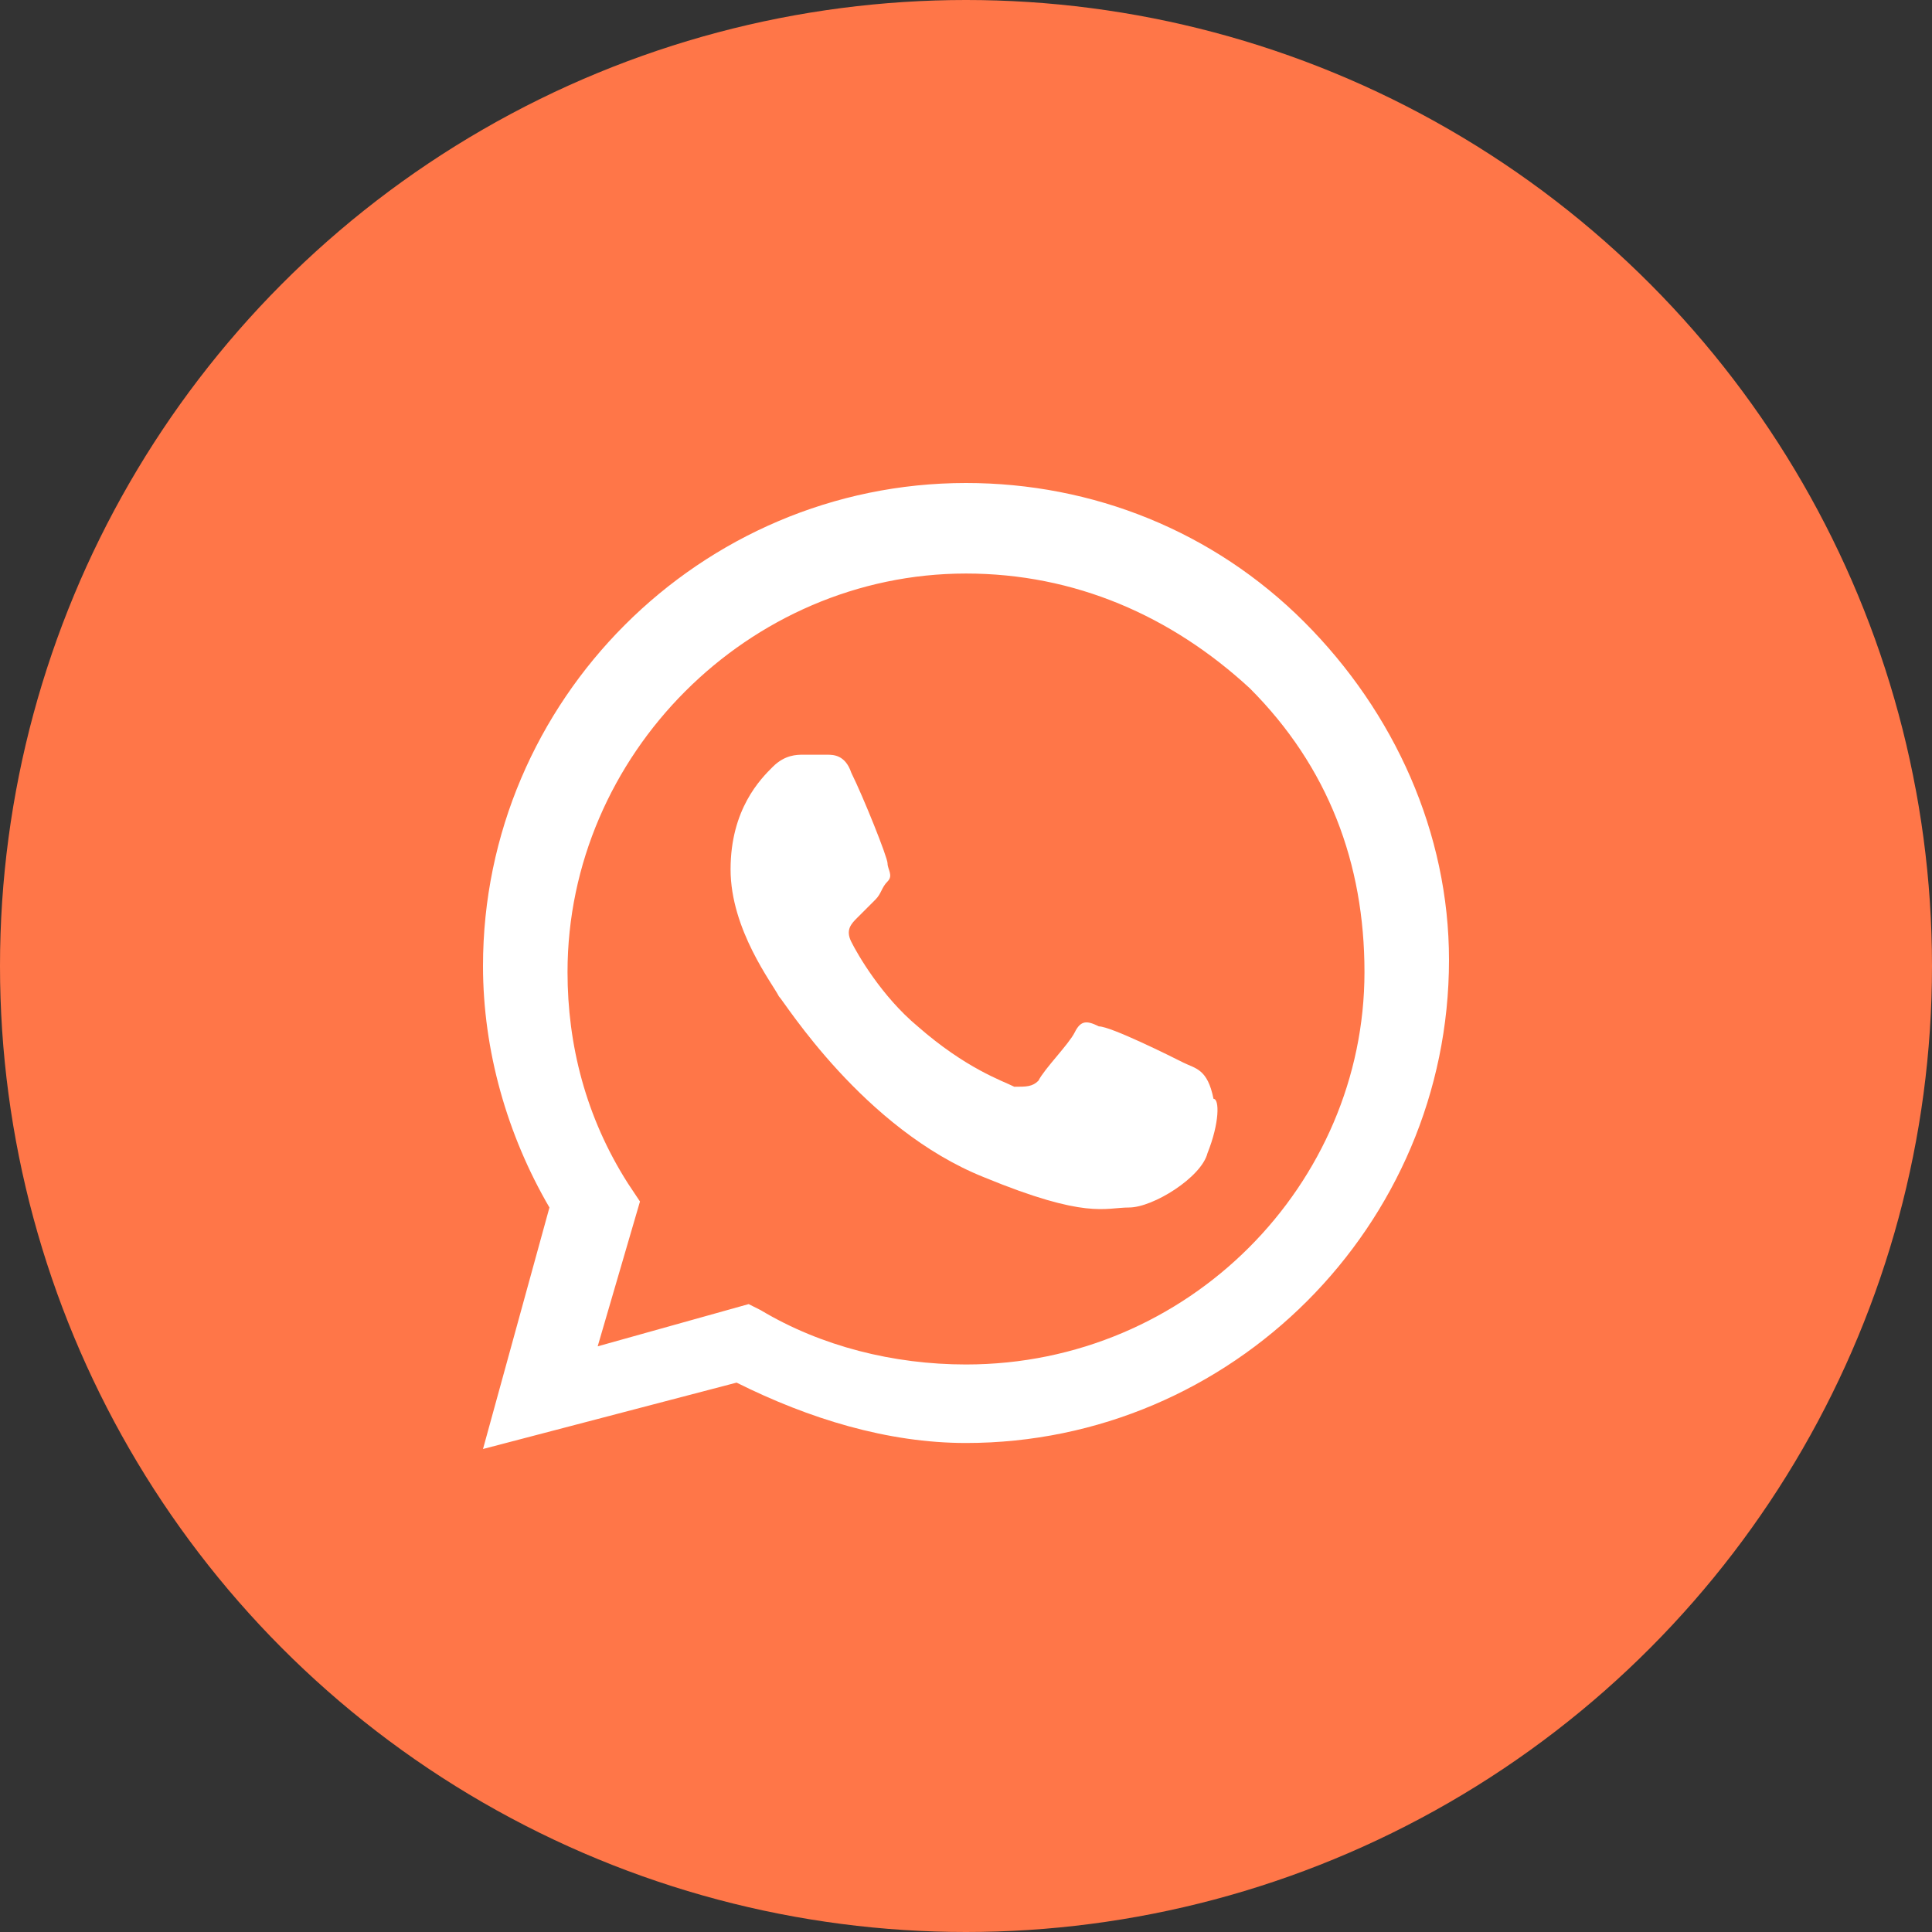
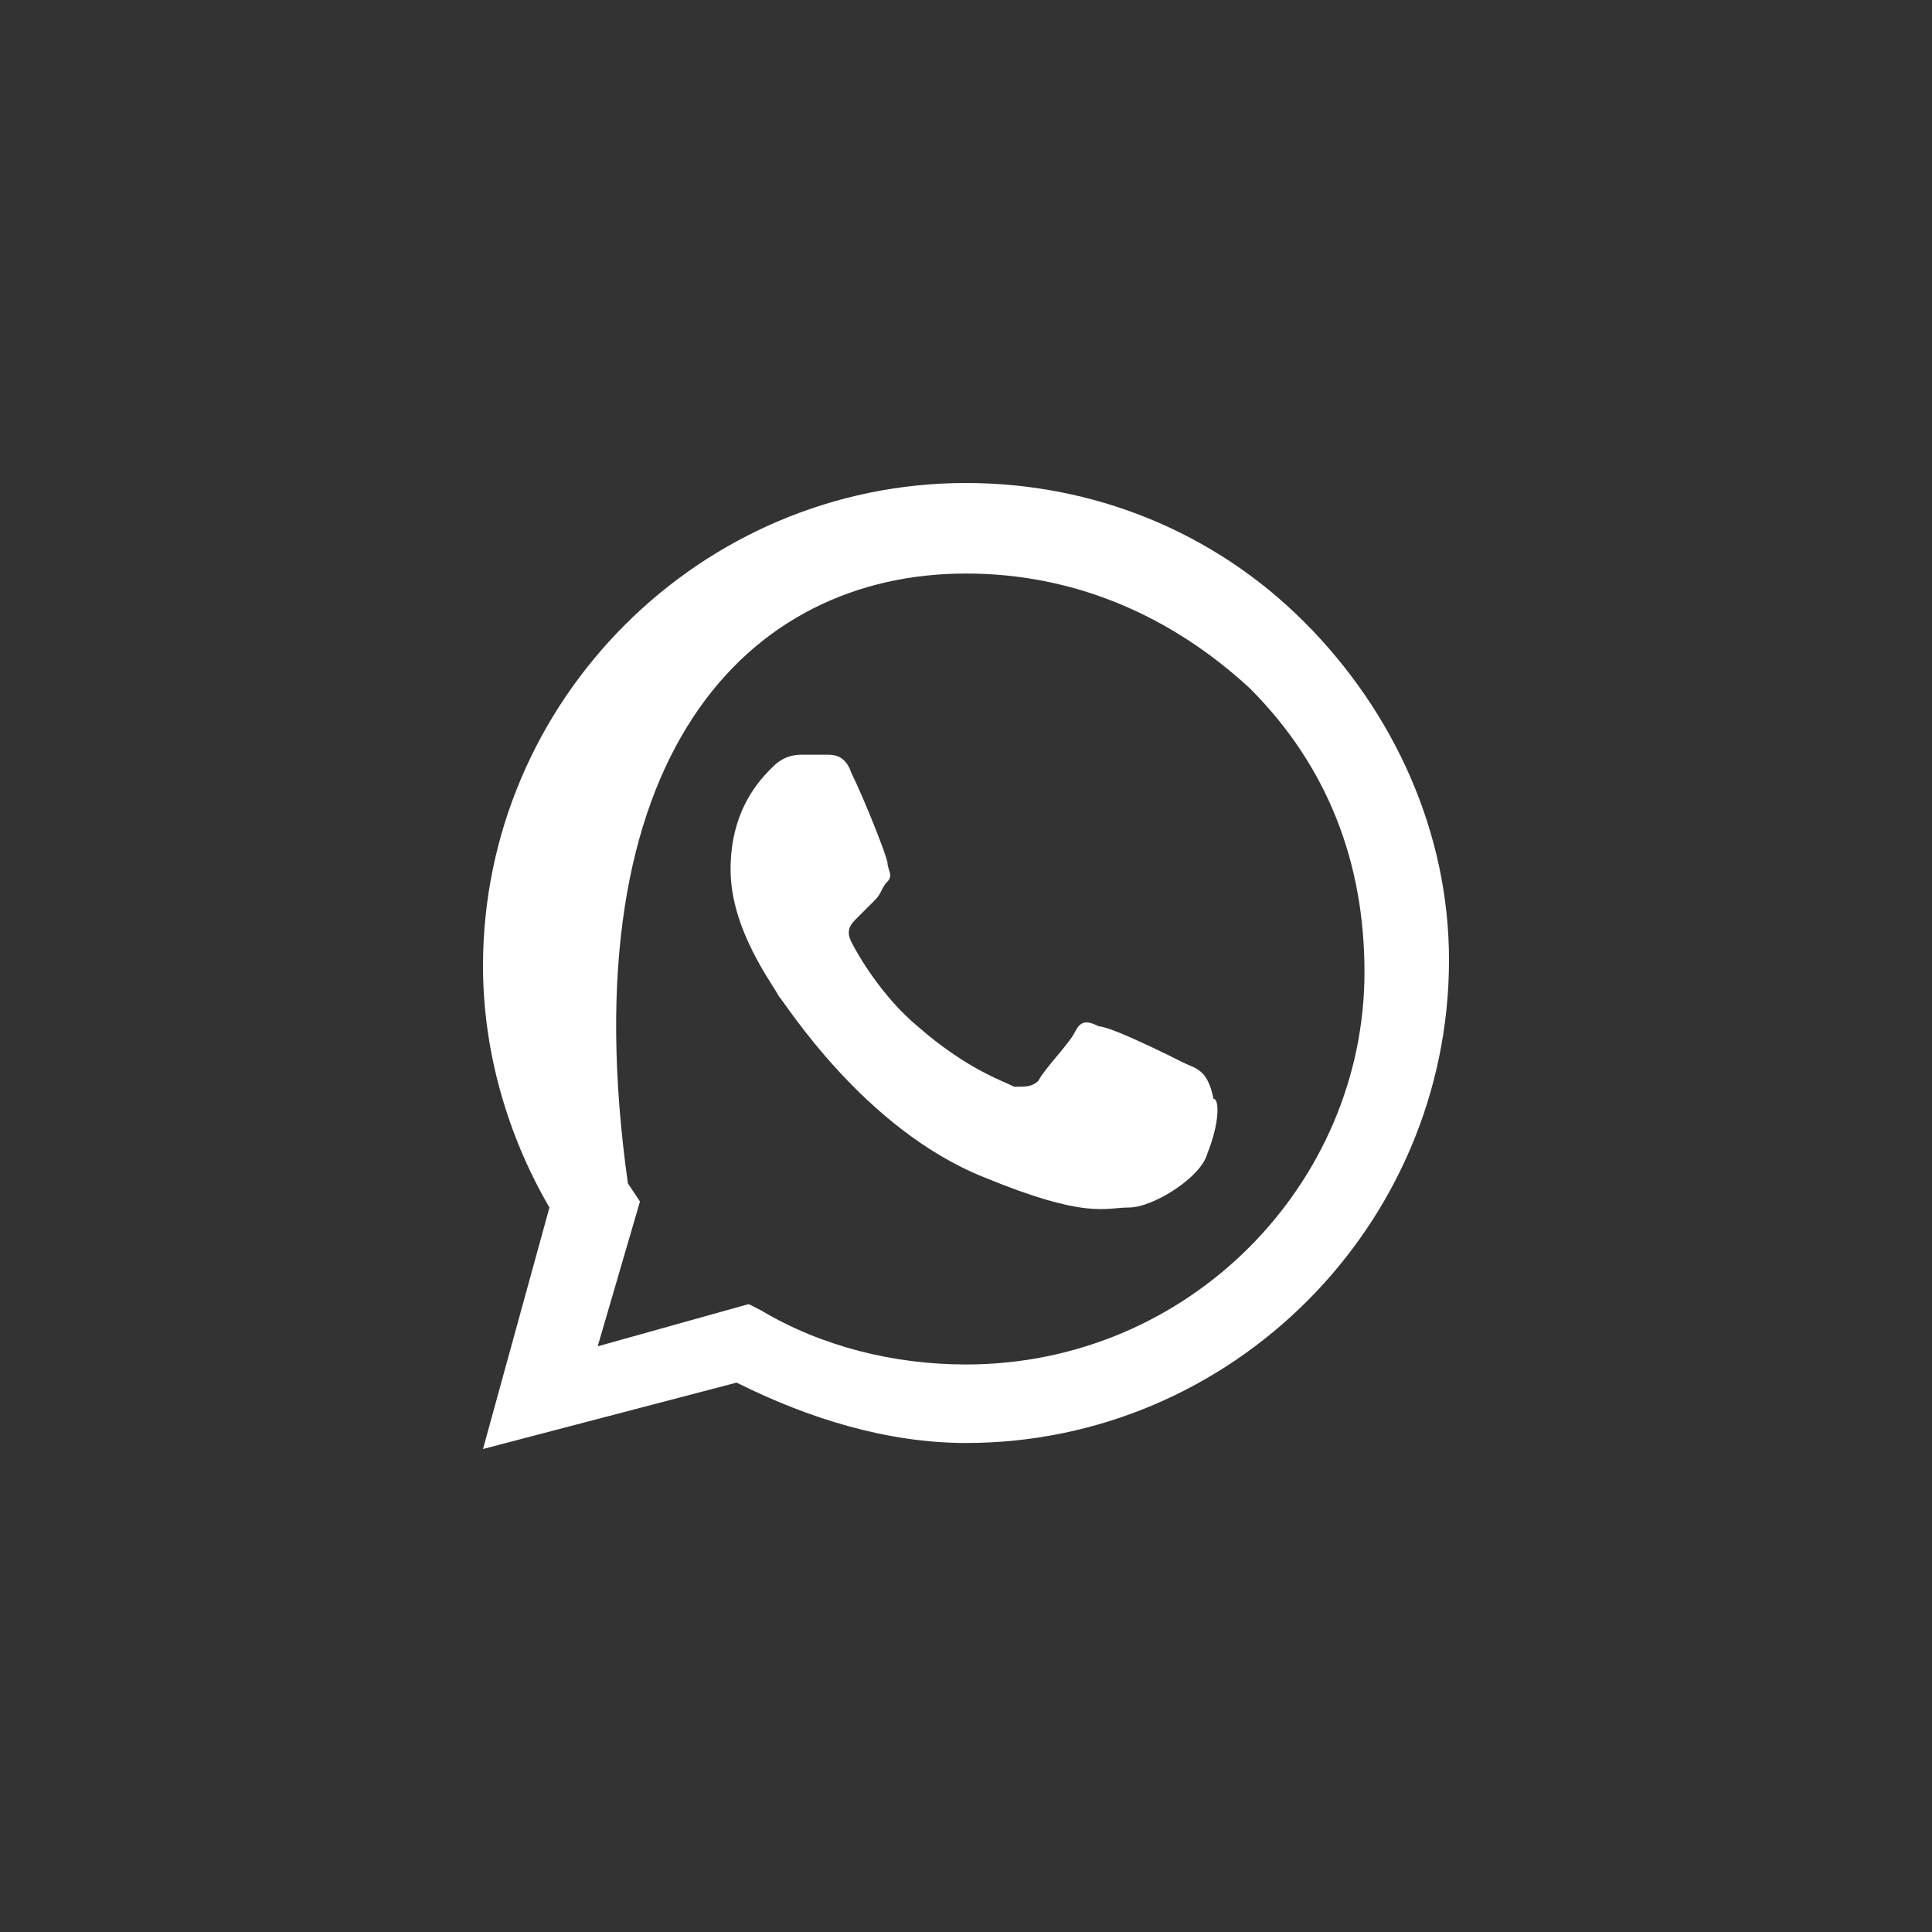
<svg xmlns="http://www.w3.org/2000/svg" width="28" height="28" viewBox="0 0 28 28" fill="none">
  <rect x="0" y="0" width="28" height="28" fill="#333333" stroke="none" />
-   <circle cx="14" cy="14" r="14" fill="#FF7648" />
-   <path fill-rule="evenodd" clip-rule="evenodd" d="M18.9 9.012C17.587 7.7 15.838 7 14 7C10.15 7 7 10.15 7 14C7 15.225 7.35 16.45 7.963 17.5L7 21L10.675 20.038C11.725 20.562 12.863 20.913 14 20.913C17.85 20.913 21 17.762 21 13.912C21 12.075 20.212 10.325 18.9 9.012ZM14 19.775C12.95 19.775 11.9 19.512 11.025 18.988L10.85 18.9L8.662 19.512L9.275 17.413L9.1 17.15C8.487 16.188 8.225 15.137 8.225 14.088C8.225 10.938 10.85 8.312 14 8.312C15.575 8.312 16.975 8.925 18.113 9.975C19.25 11.113 19.775 12.512 19.775 14.088C19.775 17.15 17.238 19.775 14 19.775ZM17.15 15.4C16.975 15.312 16.1 14.875 15.925 14.875C15.75 14.787 15.662 14.787 15.575 14.963C15.488 15.137 15.137 15.488 15.05 15.662C14.963 15.75 14.875 15.75 14.7 15.75C14.525 15.662 14 15.488 13.3 14.875C12.775 14.438 12.425 13.825 12.338 13.65C12.25 13.475 12.338 13.387 12.425 13.3C12.512 13.213 12.6 13.125 12.688 13.037C12.775 12.95 12.775 12.863 12.863 12.775C12.95 12.688 12.863 12.6 12.863 12.512C12.863 12.425 12.512 11.55 12.338 11.2C12.25 10.938 12.075 10.938 11.988 10.938C11.9 10.938 11.812 10.938 11.637 10.938C11.55 10.938 11.375 10.938 11.2 11.113C11.025 11.287 10.588 11.725 10.588 12.6C10.588 13.475 11.2 14.262 11.287 14.438C11.375 14.525 12.512 16.363 14.262 17.062C15.75 17.675 16.012 17.5 16.363 17.5C16.712 17.5 17.413 17.062 17.5 16.712C17.675 16.275 17.675 15.925 17.587 15.925C17.5 15.488 17.325 15.488 17.15 15.4Z" fill="white" />
+   <path fill-rule="evenodd" clip-rule="evenodd" d="M18.9 9.012C17.587 7.7 15.838 7 14 7C10.15 7 7 10.15 7 14C7 15.225 7.35 16.45 7.963 17.5L7 21L10.675 20.038C11.725 20.562 12.863 20.913 14 20.913C17.85 20.913 21 17.762 21 13.912C21 12.075 20.212 10.325 18.9 9.012ZM14 19.775C12.95 19.775 11.9 19.512 11.025 18.988L10.85 18.9L8.662 19.512L9.275 17.413L9.1 17.15C8.225 10.938 10.85 8.312 14 8.312C15.575 8.312 16.975 8.925 18.113 9.975C19.25 11.113 19.775 12.512 19.775 14.088C19.775 17.15 17.238 19.775 14 19.775ZM17.15 15.4C16.975 15.312 16.1 14.875 15.925 14.875C15.75 14.787 15.662 14.787 15.575 14.963C15.488 15.137 15.137 15.488 15.05 15.662C14.963 15.75 14.875 15.75 14.7 15.75C14.525 15.662 14 15.488 13.3 14.875C12.775 14.438 12.425 13.825 12.338 13.65C12.25 13.475 12.338 13.387 12.425 13.3C12.512 13.213 12.6 13.125 12.688 13.037C12.775 12.95 12.775 12.863 12.863 12.775C12.95 12.688 12.863 12.6 12.863 12.512C12.863 12.425 12.512 11.55 12.338 11.2C12.25 10.938 12.075 10.938 11.988 10.938C11.9 10.938 11.812 10.938 11.637 10.938C11.55 10.938 11.375 10.938 11.2 11.113C11.025 11.287 10.588 11.725 10.588 12.6C10.588 13.475 11.2 14.262 11.287 14.438C11.375 14.525 12.512 16.363 14.262 17.062C15.75 17.675 16.012 17.5 16.363 17.5C16.712 17.5 17.413 17.062 17.5 16.712C17.675 16.275 17.675 15.925 17.587 15.925C17.5 15.488 17.325 15.488 17.15 15.4Z" fill="white" />
</svg>